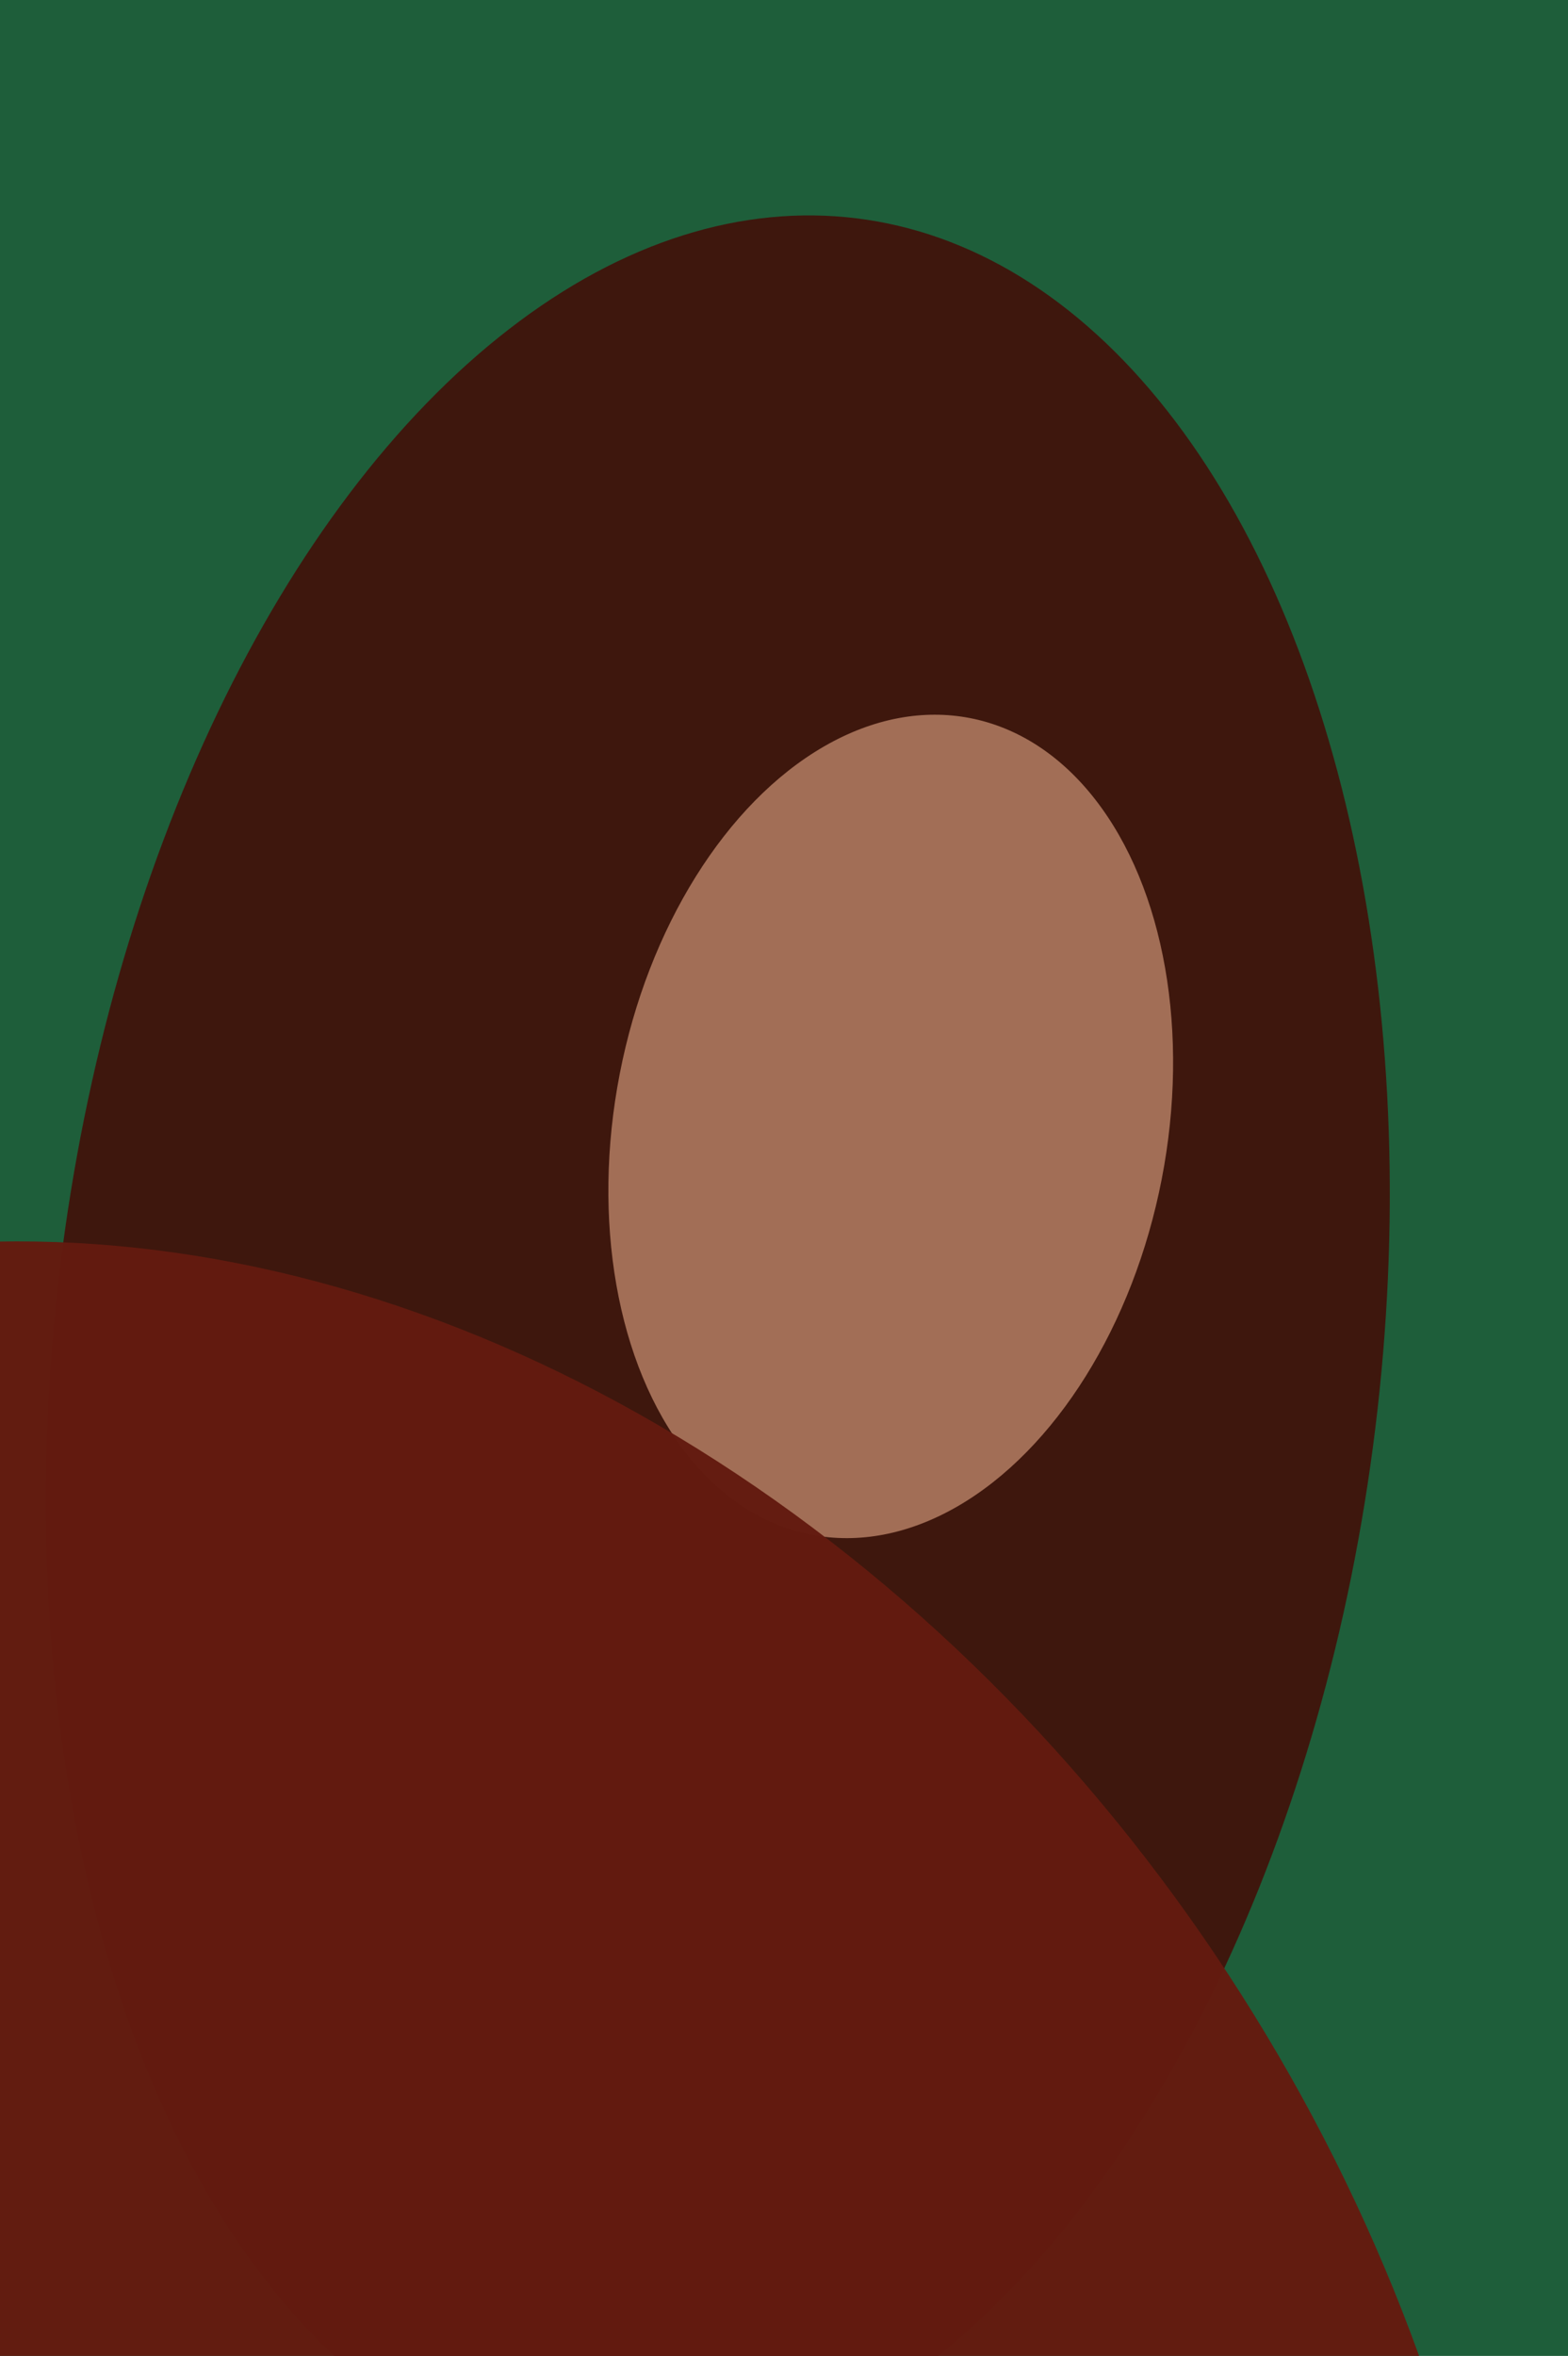
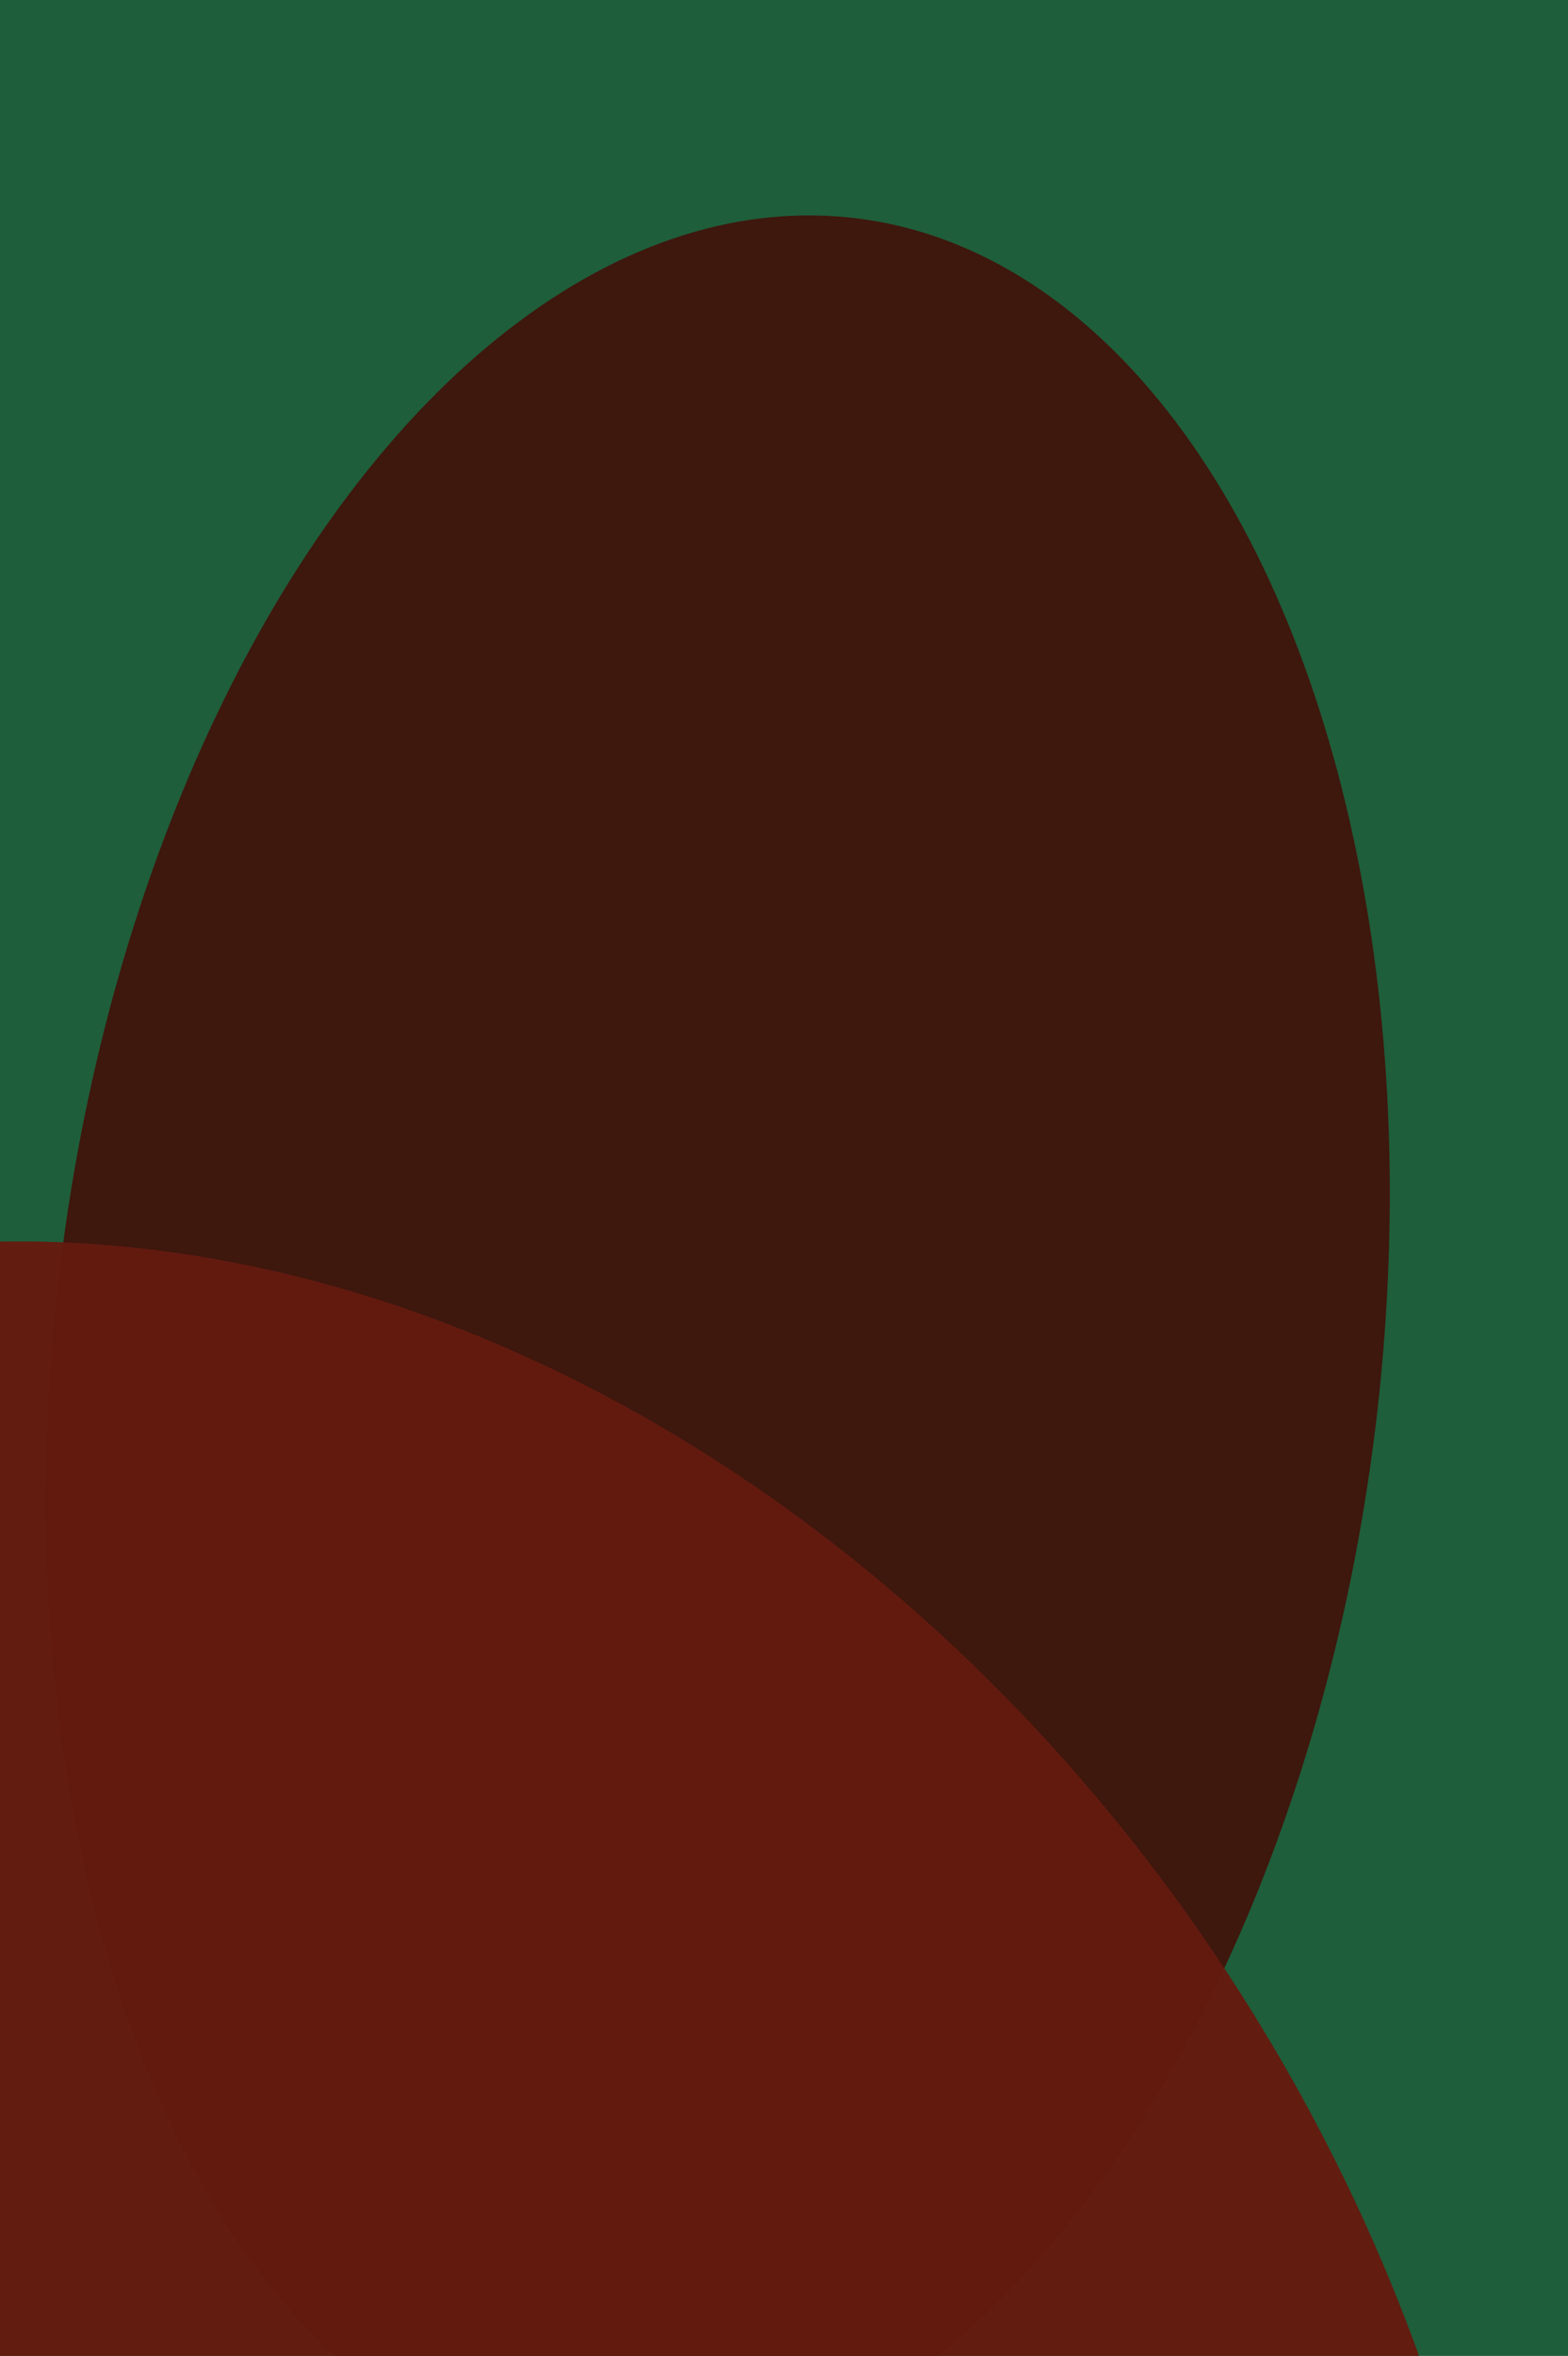
<svg xmlns="http://www.w3.org/2000/svg" width="426px" height="640px">
  <rect width="426" height="640" fill="rgb(30,94,58)" />
  <ellipse cx="195" cy="366" rx="180" ry="309" transform="rotate(7,195,366)" fill="rgba(62,23,13,1.0)" />
-   <ellipse cx="242" cy="306" rx="75" ry="113" transform="rotate(11,242,306)" fill="rgba(163,111,87,0.996)" />
  <ellipse cx="74" cy="715" rx="398" ry="315" transform="rotate(59,74,715)" fill="rgba(99,27,16,0.98)" />
</svg>